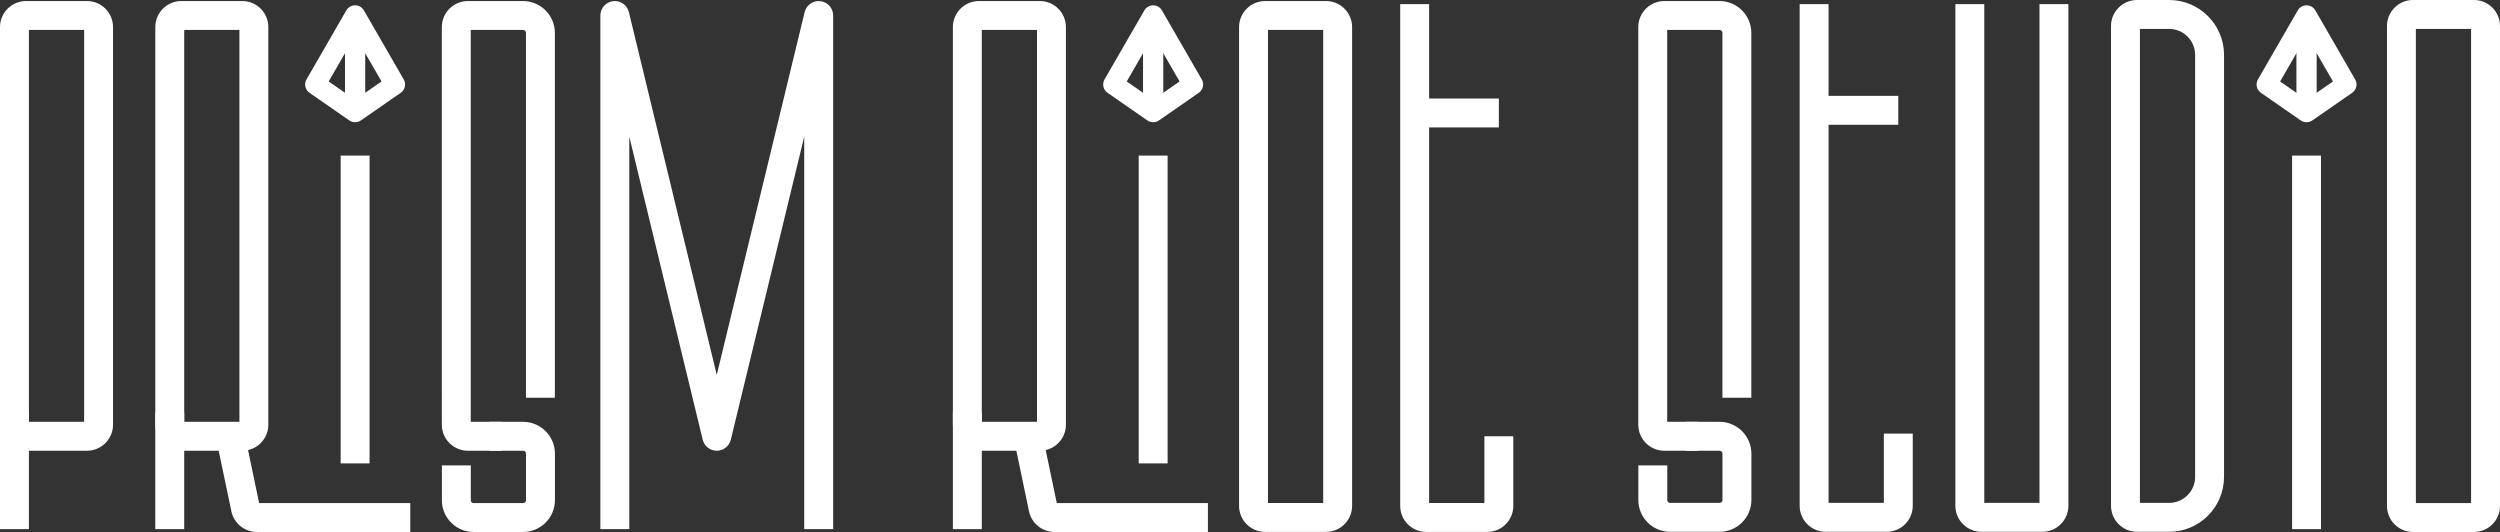
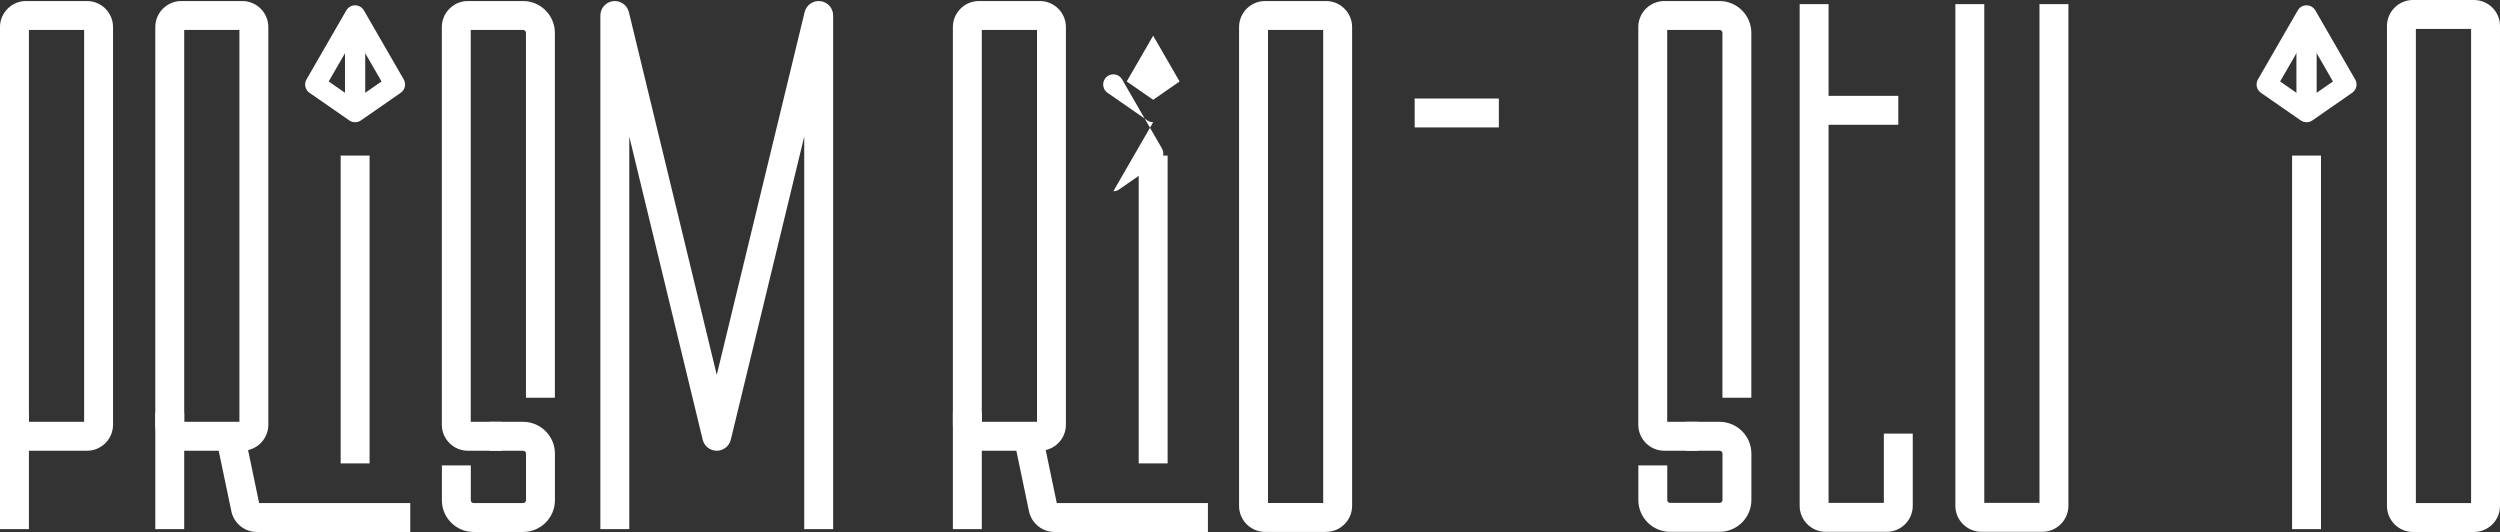
<svg xmlns="http://www.w3.org/2000/svg" id="Layer_2" data-name="Layer 2" viewBox="0 0 432.4 92.01">
  <rect x="0" y="0" width="432.4" height="92.01" fill="#333333" stroke="none" />
  <defs>
    <style>      .cls-1 {        fill: #fff;        stroke-width: 0px;      }    </style>
  </defs>
  <g id="Layer_1-2" data-name="Layer 1">
    <g>
      <g>
        <path class="cls-1" d="m144.1,91.52h-5V23.62l-12.7,52.43c-.27,1.12-1.28,1.91-2.43,1.91s-2.16-.79-2.43-1.91l-12.7-52.43v67.9h-5V2.68c0-1.27.95-2.33,2.2-2.48,1.26-.15,2.43.66,2.73,1.89l15.2,62.75,15.2-62.75c.3-1.23,1.47-2.04,2.73-1.89,1.26.15,2.2,1.22,2.2,2.48v88.84Z" />
        <g>
          <rect class="cls-1" y="71.37" width="5" height="20.15" />
          <path class="cls-1" d="m15.05,77.96H4.5c-2.48,0-4.5-2.02-4.5-4.5V4.68C0,2.2,2.02.18,4.5.18h10.55c2.48,0,4.5,2.02,4.5,4.5v68.78c0,2.48-2.02,4.5-4.5,4.5Zm-10.05-5h9.55V5.18H5v67.78Z" />
        </g>
        <g>
          <path class="cls-1" d="m86.78,77.96h-5.86c-2.48,0-4.5-2.02-4.5-4.5V4.68c0-2.48,2.02-4.5,4.5-4.5h9.55c3.03,0,5.5,2.47,5.5,5.5v63.11h-5V5.68c0-.27-.22-.5-.5-.5h-9.05v67.78h5.36v5Z" />
          <path class="cls-1" d="m90.48,92.01h-8.57c-3.02,0-5.48-2.46-5.48-5.48v-6.04h5v6.04c0,.26.21.48.48.48h8.57c.28,0,.5-.22.5-.5v-8.05c0-.28-.22-.5-.5-.5h-5.83v-5h5.83c3.03,0,5.5,2.47,5.5,5.5v8.05c0,3.03-2.47,5.5-5.5,5.5Z" />
        </g>
        <g>
          <g>
            <path class="cls-1" d="m61.42,21.14c-.35,0-.7-.1-1-.31l-6.89-4.78c-.75-.52-.97-1.52-.52-2.31l6.89-11.94c.31-.54.89-.88,1.52-.88s1.2.33,1.52.88l6.89,11.94c.46.79.23,1.79-.52,2.31l-6.89,4.78c-.3.21-.65.31-1,.31Zm-4.57-7.05l4.57,3.17,4.57-3.17-4.57-7.92-4.57,7.92Z" />
            <rect class="cls-1" x="59.67" y="2.96" width="3.5" height="16.43" />
          </g>
          <rect class="cls-1" x="58.92" y="26.91" width="5" height="53.24" />
        </g>
        <g>
          <rect class="cls-1" x="26.86" y="71.37" width="5" height="20.15" />
          <path class="cls-1" d="m70.97,92.01h-26.55c-2.13,0-3.99-1.52-4.41-3.61l-2.6-12.43,4.89-1.02,2.52,12.06h26.14v5Zm-26.06-4.62h0s0,0,0,0Z" />
          <path class="cls-1" d="m41.91,77.96h-10.55c-2.48,0-4.5-2.02-4.5-4.5V4.68c0-2.48,2.02-4.5,4.5-4.5h10.55c2.48,0,4.5,2.02,4.5,4.5v68.78c0,2.48-2.02,4.5-4.5,4.5Zm-10.05-5h9.55V5.18h-9.55v67.78Z" />
        </g>
      </g>
      <g>
        <g>
          <g>
-             <path class="cls-1" d="m199.45,21.14c-.35,0-.7-.1-1-.31l-6.89-4.78c-.75-.52-.97-1.52-.52-2.31l6.89-11.94c.31-.54.89-.88,1.52-.88s1.2.33,1.52.88l6.89,11.94c.46.79.23,1.79-.52,2.31l-6.89,4.78c-.3.21-.65.31-1,.31Zm-4.57-7.05l4.57,3.17,4.57-3.17-4.57-7.92-4.57,7.92Z" />
-             <rect class="cls-1" x="197.7" y="2.96" width="3.5" height="16.43" />
+             <path class="cls-1" d="m199.45,21.14c-.35,0-.7-.1-1-.31l-6.89-4.78c-.75-.52-.97-1.52-.52-2.31c.31-.54.89-.88,1.52-.88s1.2.33,1.52.88l6.89,11.94c.46.79.23,1.79-.52,2.31l-6.89,4.78c-.3.21-.65.31-1,.31Zm-4.57-7.05l4.57,3.17,4.57-3.17-4.57-7.92-4.57,7.92Z" />
          </g>
          <rect class="cls-1" x="196.95" y="26.91" width="5" height="53.24" />
        </g>
        <g>
          <rect class="cls-1" x="164.81" y="71.37" width="5" height="20.15" />
          <path class="cls-1" d="m208.93,92.01h-26.55c-2.13,0-3.99-1.52-4.41-3.61l-2.6-12.43,4.89-1.02,2.52,12.06h26.14v5Zm-26.06-4.62h0s0,0,0,0Z" />
          <path class="cls-1" d="m179.86,77.96h-10.55c-2.48,0-4.5-2.02-4.5-4.5V4.68c0-2.48,2.02-4.5,4.5-4.5h10.55c2.48,0,4.5,2.02,4.5,4.5v68.78c0,2.48-2.02,4.5-4.5,4.5Zm-10.05-5h9.55V5.18h-9.55v67.78Z" />
        </g>
        <path class="cls-1" d="m229.36,92h-10.55c-2.48,0-4.5-2.02-4.5-4.5V4.68c0-2.48,2.02-4.5,4.5-4.5h10.55c2.48,0,4.5,2.02,4.5,4.5v82.81c0,2.48-2.02,4.5-4.5,4.5Zm-10.05-5h9.55V5.18h-9.55v81.81Z" />
        <g>
-           <path class="cls-1" d="m257.24,92h-10.56c-2.48,0-4.5-2.02-4.5-4.5V.72h5v86.28h9.56v-11.54h5v12.04c0,2.48-2.02,4.5-4.5,4.5Z" />
          <rect class="cls-1" x="244.68" y="17.04" width="14.56" height="5" />
        </g>
      </g>
      <g>
        <path class="cls-1" d="m427.9,92.01h-10.55c-2.48,0-4.5-2.02-4.5-4.5V4.5c0-2.48,2.02-4.5,4.5-4.5h10.55c2.48,0,4.5,2.02,4.5,4.5v83.01c0,2.48-2.02,4.5-4.5,4.5Zm-10.05-5h9.55V5h-9.55v82.01Z" />
-         <path class="cls-1" d="m375.17,91.98h-5.55c-2.48,0-4.5-2.02-4.5-4.5V4.5c0-2.48,2.02-4.5,4.5-4.5h5.55c5.24,0,9.5,4.26,9.5,9.5v72.98c0,5.24-4.26,9.5-9.5,9.5Zm-5.05-5h5.05c2.48,0,4.5-2.02,4.5-4.5V9.5c0-2.48-2.02-4.5-4.5-4.5h-5.05v81.98Z" />
        <path class="cls-1" d="m353.25,91.98h-10.55c-2.48,0-4.5-2.02-4.5-4.5V.72h5v86.26h9.55V.72h5v86.76c0,2.48-2.02,4.5-4.5,4.5Z" />
        <rect class="cls-1" x="396.44" y="26.91" width="5" height="64.61" />
        <g>
          <path class="cls-1" d="m398.94,21.14c-.35,0-.7-.1-1-.31l-6.89-4.78c-.75-.52-.97-1.52-.52-2.31l6.89-11.94c.31-.54.89-.88,1.52-.88h0c.62,0,1.2.33,1.52.88l6.89,11.94c.46.79.23,1.79-.52,2.31l-6.89,4.78c-.3.21-.65.31-1,.31Zm-4.57-7.05l4.57,3.17,4.57-3.17-4.57-7.92-4.57,7.92Z" />
          <rect class="cls-1" x="397.19" y="2.96" width="3.5" height="16.43" />
        </g>
        <g>
          <path class="cls-1" d="m293.72,77.96h-5.86c-2.48,0-4.5-2.02-4.5-4.5V4.68c0-2.48,2.02-4.5,4.5-4.5h9.55c3.03,0,5.5,2.47,5.5,5.5v63.11h-5V5.68c0-.27-.22-.5-.5-.5h-9.05v67.78h5.36v5Z" />
          <path class="cls-1" d="m297.42,91.98h-8.57c-3.02,0-5.48-2.46-5.48-5.48v-6h5v6c0,.26.21.48.48.48h8.57c.28,0,.5-.22.5-.5v-8.02c0-.28-.22-.5-.5-.5h-5.83v-5h5.83c3.03,0,5.5,2.47,5.5,5.5v8.02c0,3.03-2.47,5.5-5.5,5.5Z" />
        </g>
        <g>
          <path class="cls-1" d="m326.33,91.98h-10.56c-2.48,0-4.5-2.02-4.5-4.5V.72h5v86.26h9.56v-11.98h5v12.48c0,2.48-2.02,4.5-4.5,4.5Z" />
          <rect class="cls-1" x="313.77" y="16.58" width="14.56" height="5" />
        </g>
      </g>
    </g>
  </g>
</svg>